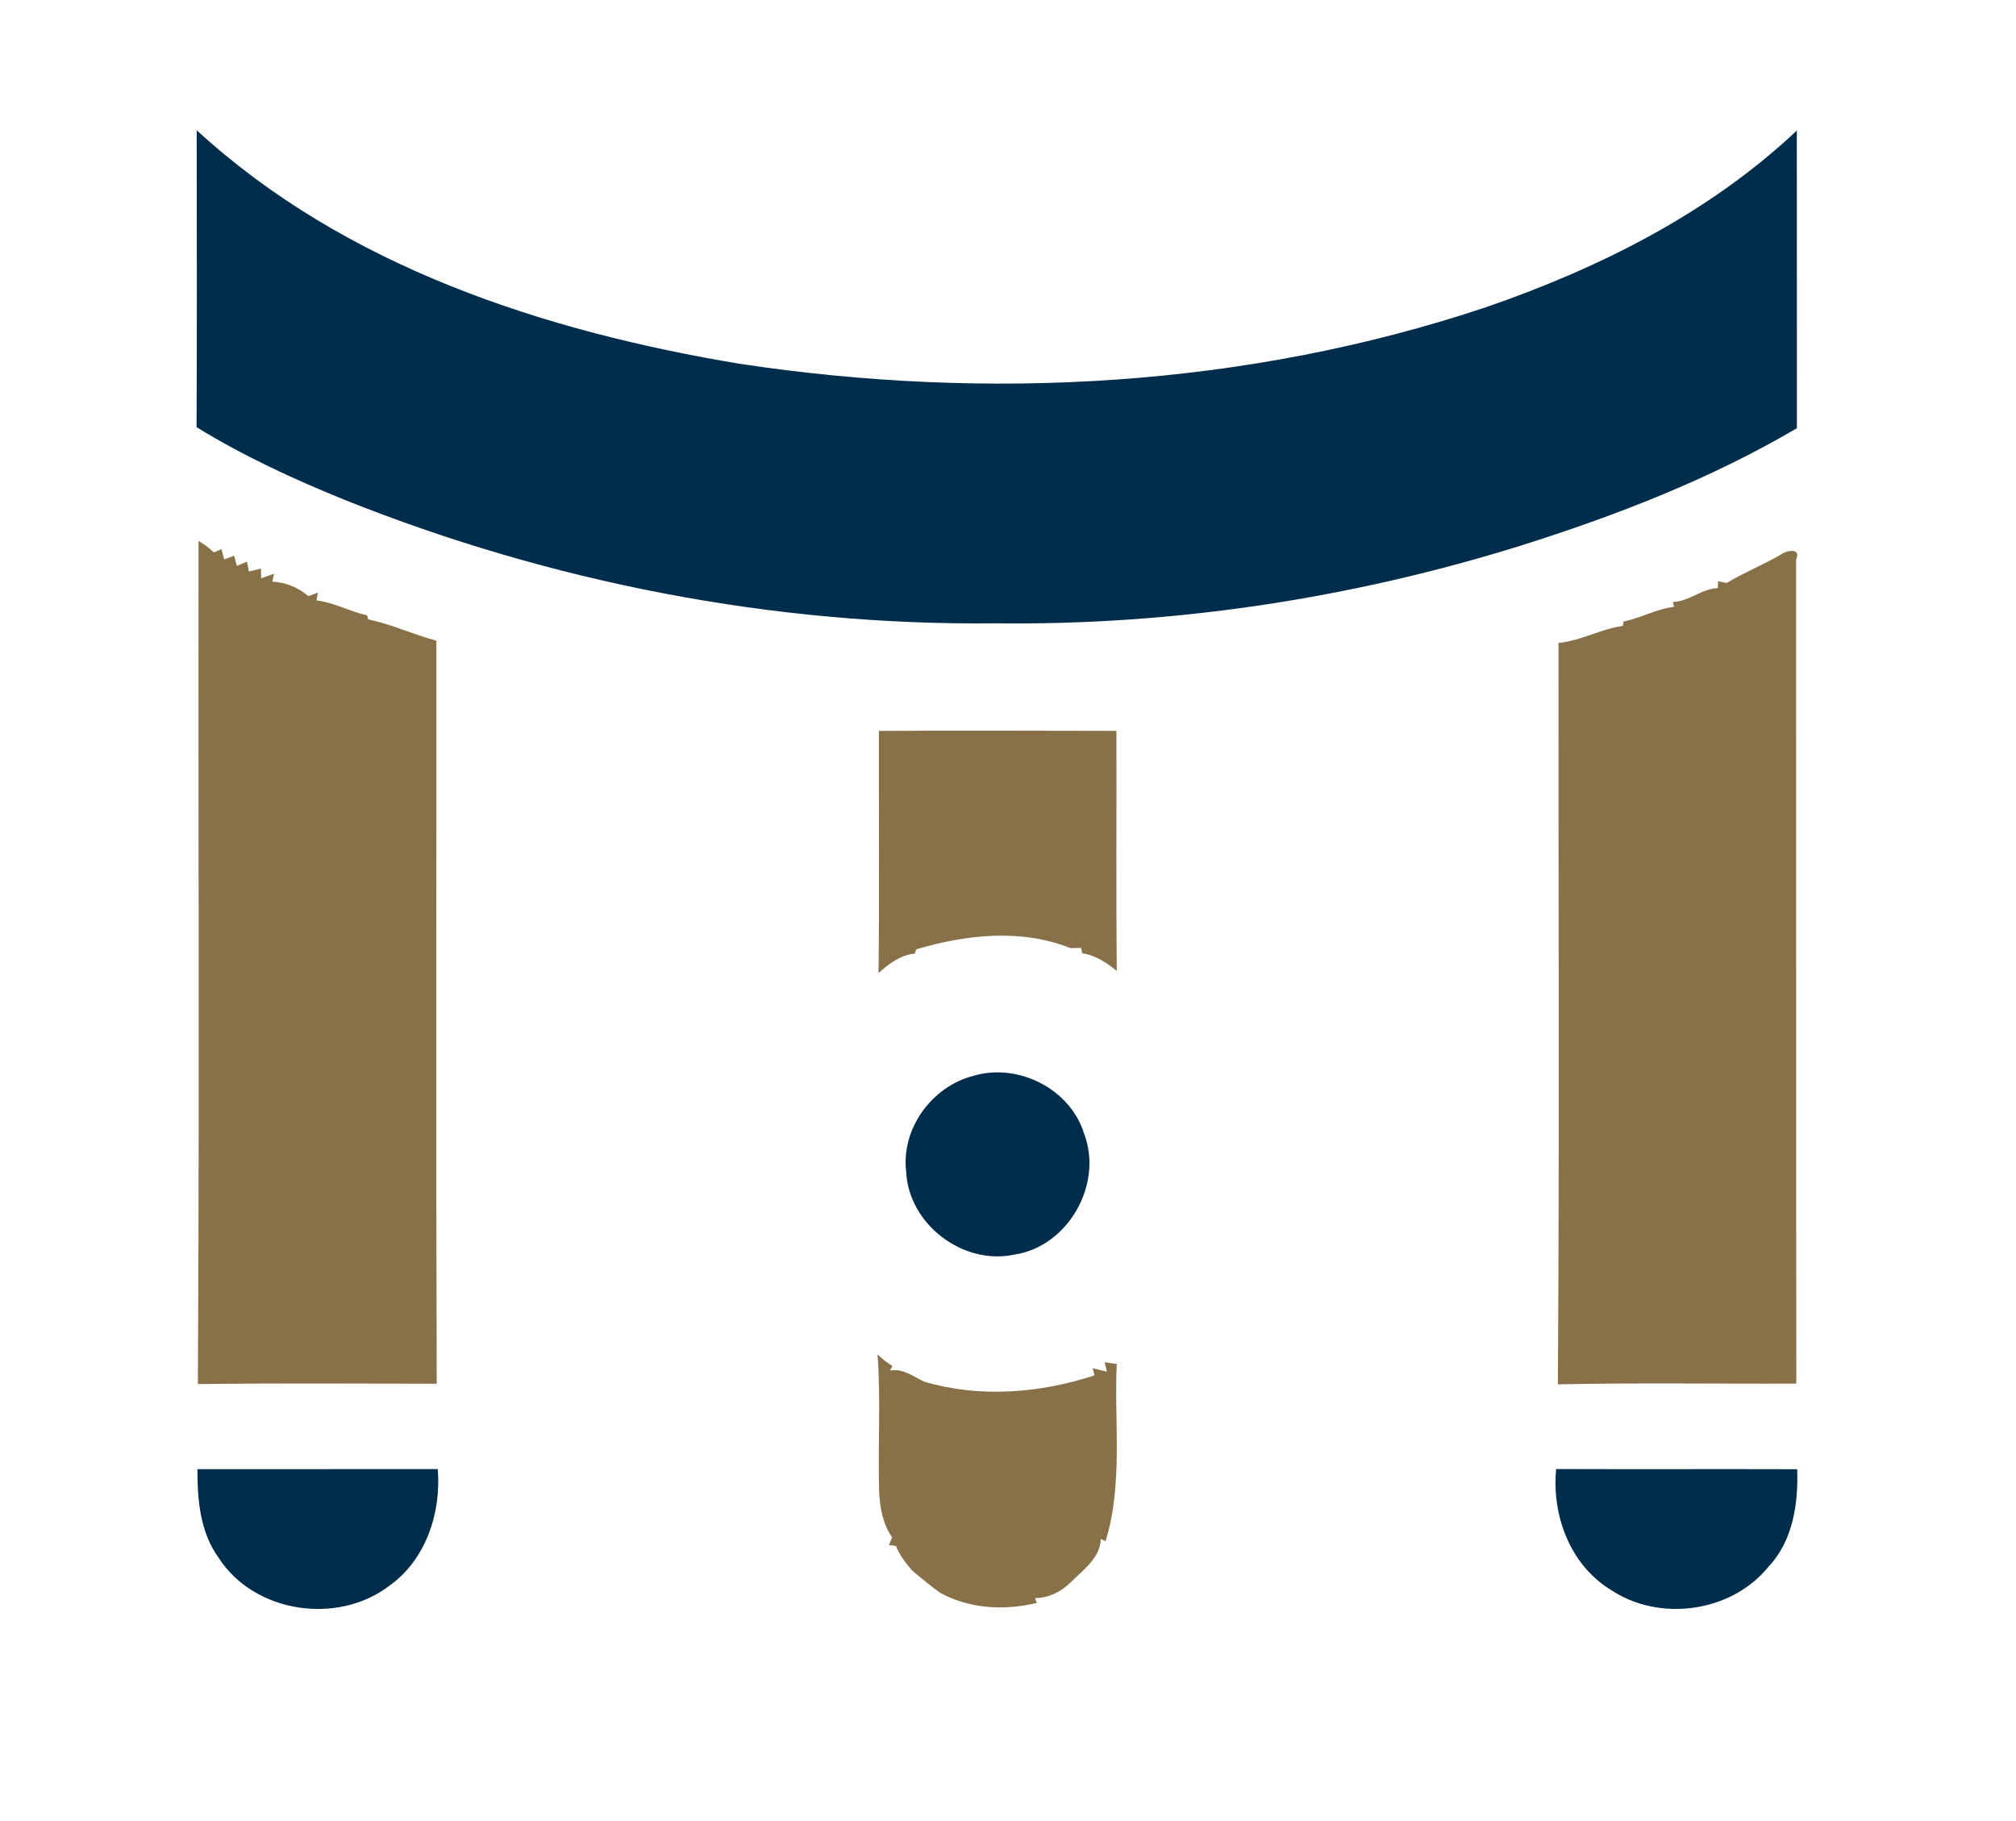
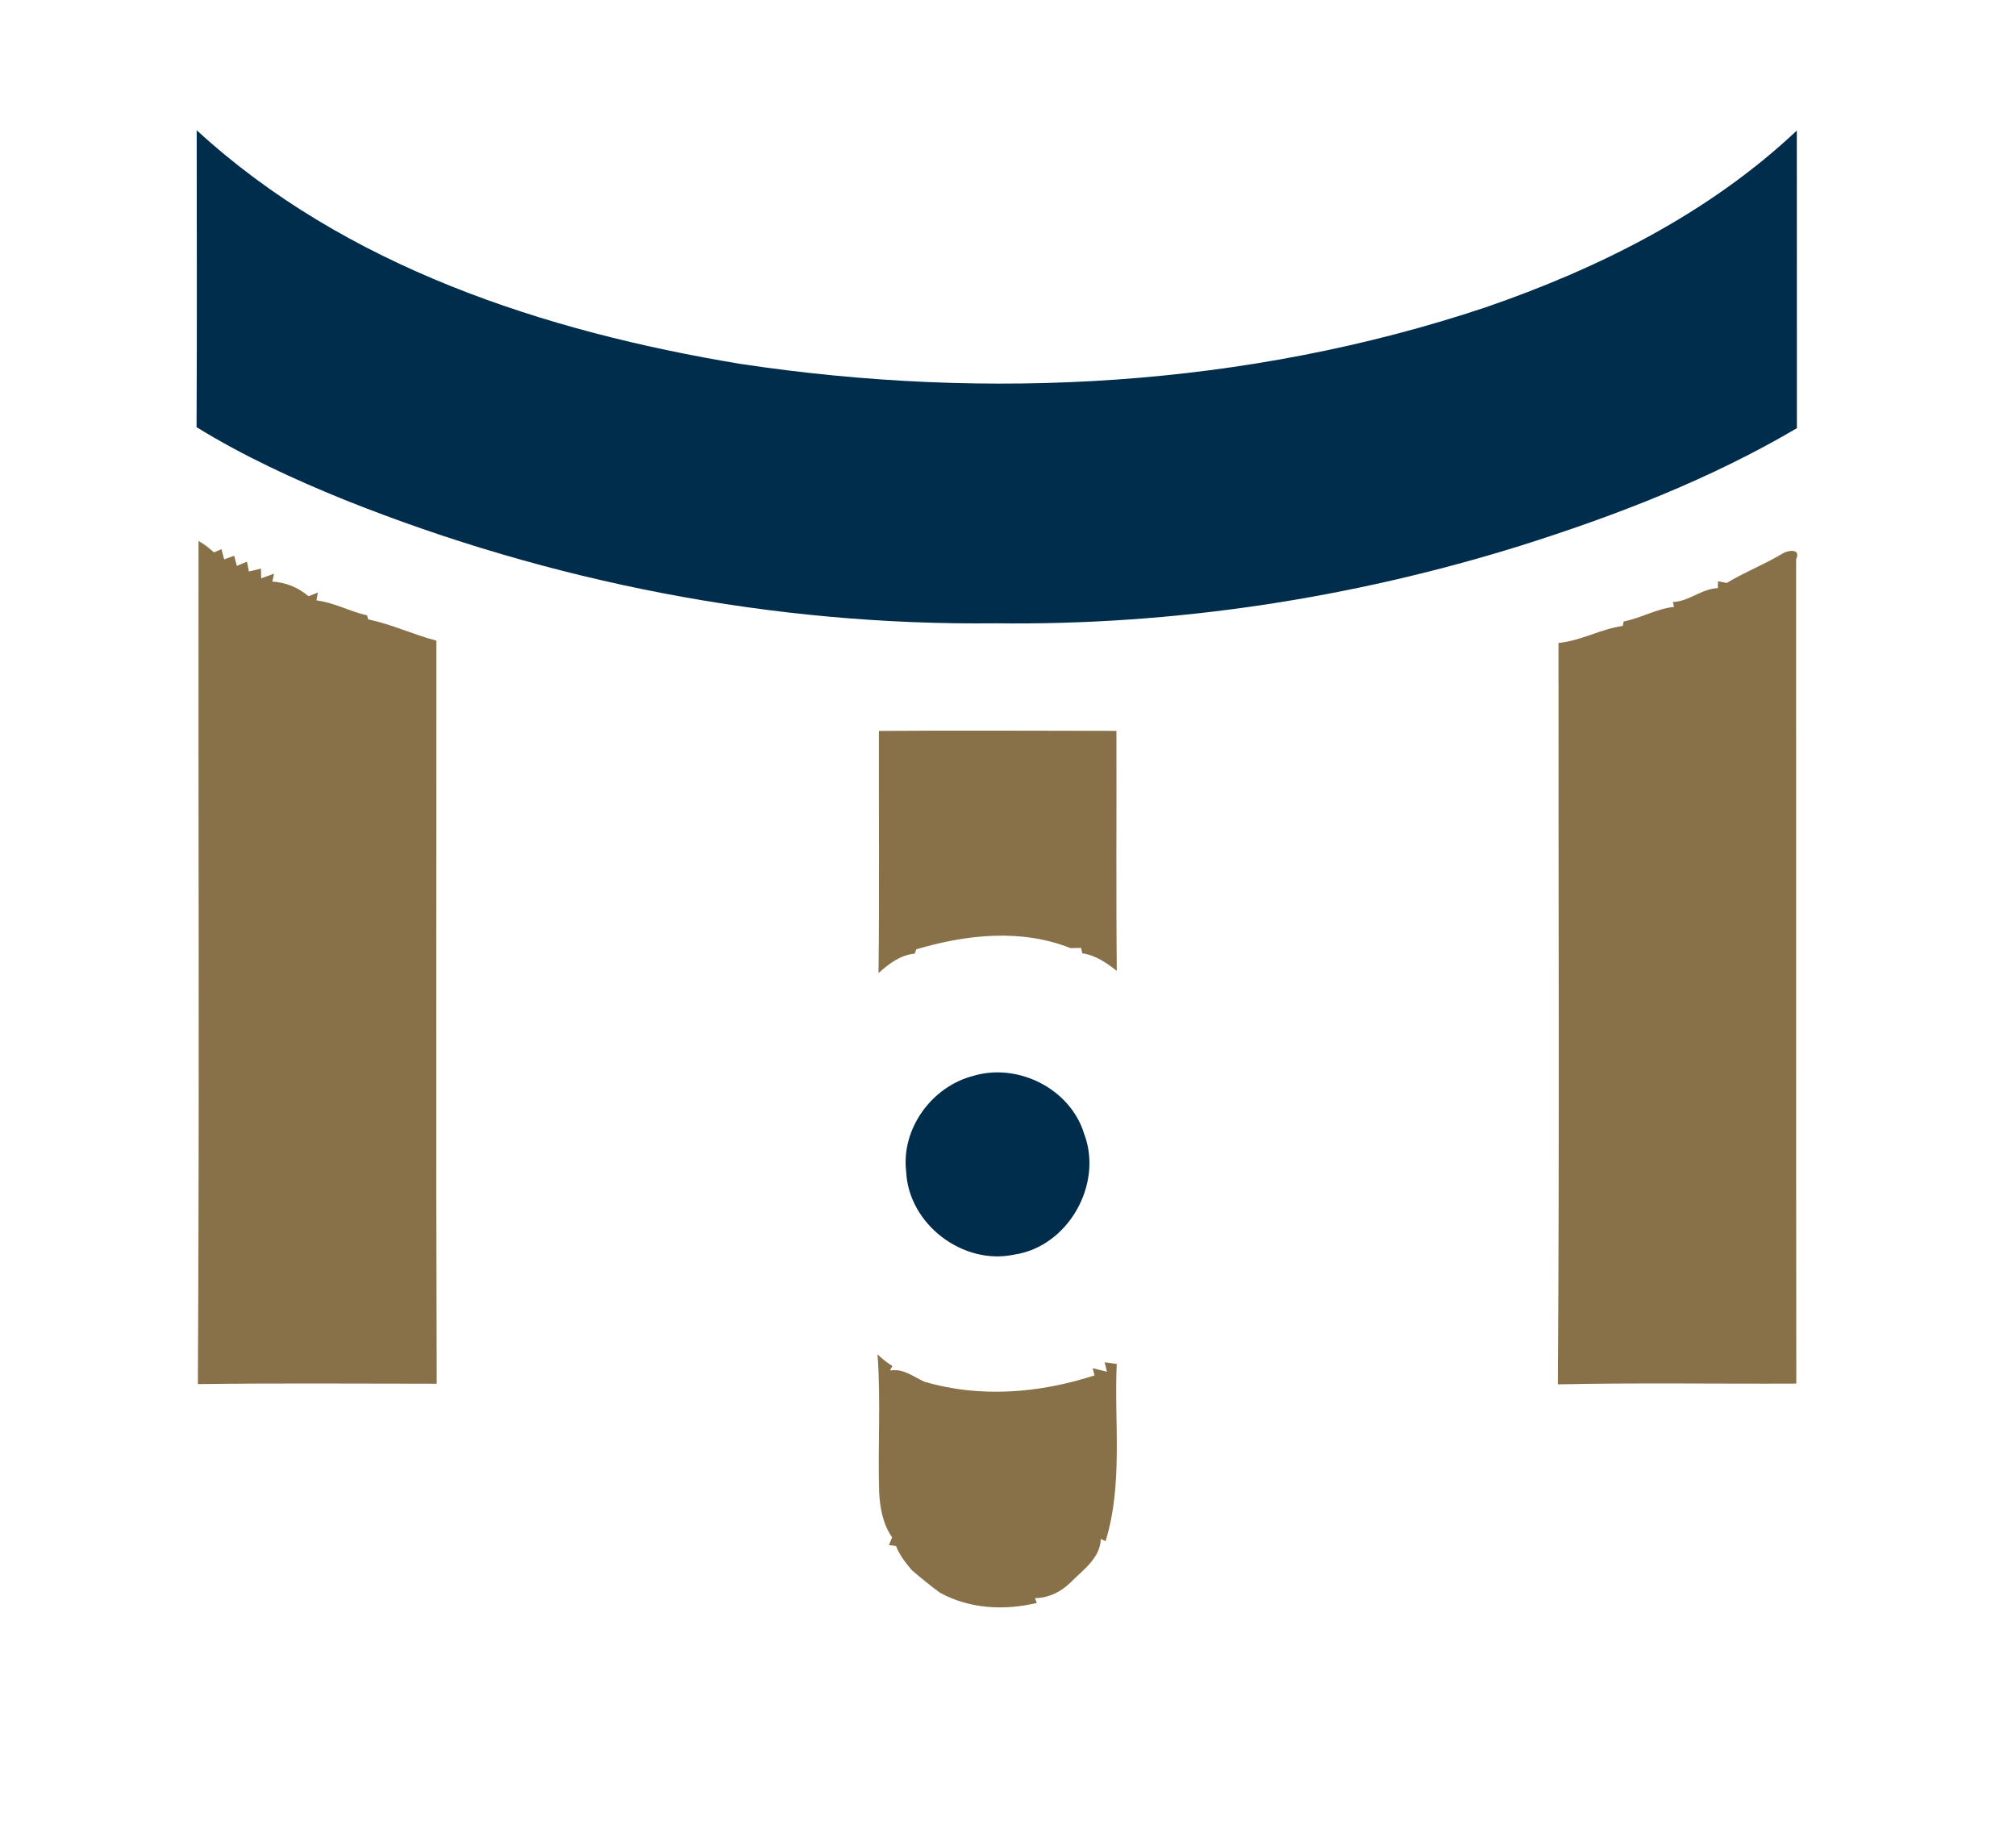
<svg xmlns="http://www.w3.org/2000/svg" width="320pt" height="289pt" viewBox="0 0 320 289" version="1.1">
  <g id="#002d4cff">
    <path fill="#002d4c" opacity="1.00" d=" M 31.22 20.67 C 54.82 42.35 86.49 52.62 117.55 57.76 C 156.91 63.69 197.88 61.44 235.75 48.80 C 253.75 42.61 271.26 33.87 285.21 20.72 C 285.23 36.47 285.21 52.21 285.22 67.96 C 271.48 76.05 256.53 81.82 241.36 86.61 C 214.44 95.00 186.20 99.29 157.99 98.93 C 122.70 99.32 87.41 92.42 54.66 79.32 C 46.59 76.04 38.63 72.37 31.20 67.80 C 31.28 52.09 31.23 36.38 31.22 20.67 Z" />
    <path fill="#002d4c" opacity="1.00" d=" M 154.46 170.77 C 161.54 168.62 169.89 172.79 172.08 179.94 C 175.15 187.97 169.52 197.88 160.98 199.13 C 152.85 200.86 144.25 194.32 143.84 186.01 C 143.00 179.18 147.88 172.47 154.46 170.77 Z" />
-     <path fill="#002d4c" opacity="1.00" d=" M 31.34 233.18 C 44.05 233.17 56.77 233.19 69.49 233.17 C 70.05 240.13 67.60 247.60 61.73 251.74 C 53.54 257.94 40.39 256.02 34.74 247.30 C 31.76 243.23 31.32 238.06 31.34 233.18 Z" />
-     <path fill="#002d4c" opacity="1.00" d=" M 247.01 233.16 C 259.76 233.21 272.52 233.15 285.27 233.19 C 285.45 238.65 284.61 244.53 280.71 248.67 C 274.80 255.95 263.34 257.51 255.60 252.28 C 249.19 248.32 246.29 240.45 247.01 233.16 Z" />
  </g>
  <g id="#887148ff">
    <path fill="#887148" opacity="1.00" d=" M 31.51 85.85 C 32.39 86.37 33.21 86.97 33.95 87.68 L 35.15 87.16 C 35.26 87.57 35.48 88.38 35.58 88.78 L 37.17 88.21 C 37.28 88.61 37.50 89.41 37.60 89.81 L 39.20 89.15 C 39.28 89.54 39.44 90.31 39.51 90.70 C 39.99 90.58 40.94 90.36 41.42 90.25 L 41.46 91.79 C 41.97 91.61 42.99 91.24 43.50 91.05 L 43.23 92.31 C 45.36 92.43 47.34 93.24 48.96 94.63 C 49.33 94.48 50.08 94.19 50.46 94.05 L 50.23 95.29 C 53.03 95.63 55.53 97.06 58.26 97.67 C 58.31 97.83 58.40 98.15 58.45 98.31 C 62.16 99.07 65.60 100.73 69.27 101.68 C 69.29 140.99 69.19 180.30 69.32 219.62 C 56.68 219.62 44.04 219.51 31.41 219.68 C 31.66 175.07 31.46 130.46 31.51 85.85 Z" />
    <path fill="#887148" opacity="1.00" d=" M 282.95 87.86 C 283.66 87.36 285.94 86.95 285.10 88.77 C 285.12 132.38 285.08 175.99 285.13 219.60 C 272.51 219.66 259.89 219.45 247.28 219.72 C 247.55 180.50 247.35 141.27 247.38 102.05 C 250.93 101.71 254.07 99.84 257.58 99.34 C 257.61 99.16 257.69 98.82 257.72 98.64 C 260.45 98.10 262.93 96.63 265.72 96.32 L 265.53 95.55 C 268.10 95.47 270.10 93.42 272.68 93.35 L 272.69 92.26 C 273.04 92.33 273.74 92.45 274.09 92.52 C 276.95 90.79 280.08 89.58 282.95 87.86 Z" />
    <path fill="#887148" opacity="1.00" d=" M 139.51 116.01 C 152.08 115.91 164.64 116.00 177.21 116.00 C 177.25 128.70 177.14 141.39 177.27 154.09 C 175.64 152.82 173.89 151.60 171.79 151.31 L 171.60 150.45 C 171.18 150.46 170.33 150.47 169.91 150.48 C 162.08 147.36 153.34 148.33 145.45 150.67 C 145.39 150.84 145.26 151.19 145.19 151.36 C 142.93 151.57 141.07 152.97 139.45 154.45 C 139.60 141.64 139.48 128.82 139.51 116.01 Z" />
    <path fill="#887148" opacity="1.00" d=" M 139.29 214.95 C 140.00 215.66 140.79 216.28 141.65 216.80 L 141.27 217.53 C 143.29 217.13 144.98 218.50 146.70 219.29 C 155.57 221.92 165.03 221.12 173.73 218.30 L 173.44 217.15 C 174.01 217.29 175.14 217.58 175.71 217.72 L 175.34 216.22 C 175.82 216.29 176.78 216.41 177.26 216.48 C 176.84 225.86 178.29 235.47 175.49 244.61 L 174.73 244.26 C 174.64 247.28 171.97 249.12 170.04 251.06 C 168.50 252.61 166.50 253.62 164.29 253.65 L 164.57 254.42 C 159.42 255.63 153.95 255.38 149.23 252.81 C 147.68 251.69 146.21 250.47 144.75 249.23 C 143.76 248.05 142.78 246.83 142.22 245.37 C 141.94 245.34 141.38 245.26 141.10 245.23 L 141.61 244.00 C 140.15 241.95 139.70 239.40 139.55 236.94 C 139.32 229.61 139.83 222.27 139.29 214.95 Z" />
  </g>
</svg>